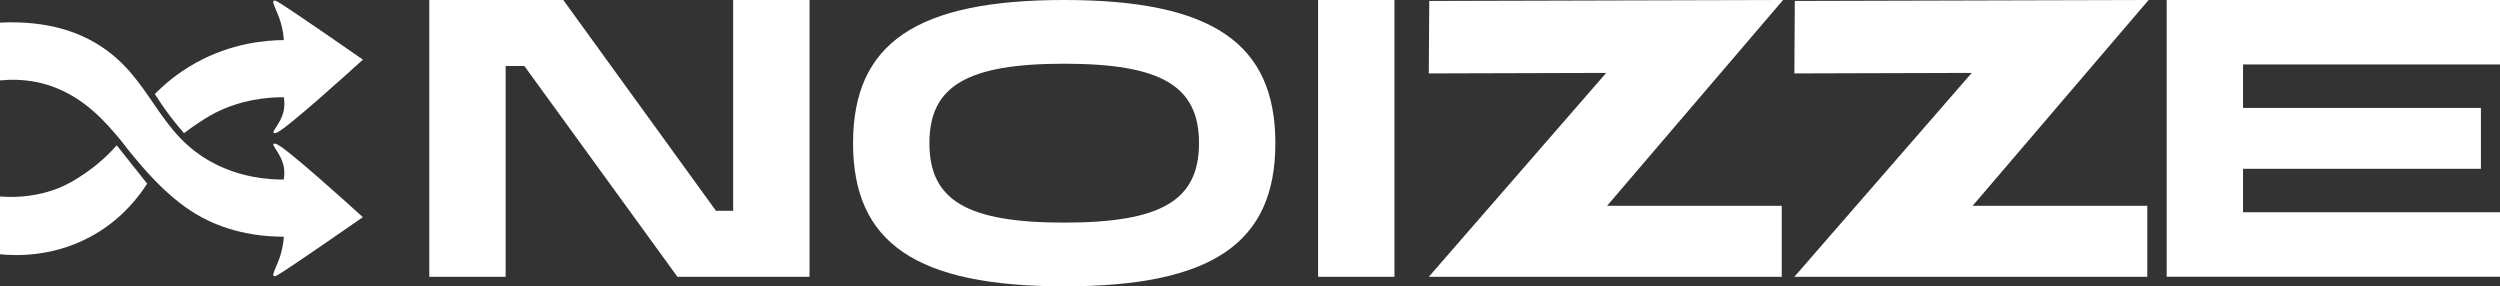
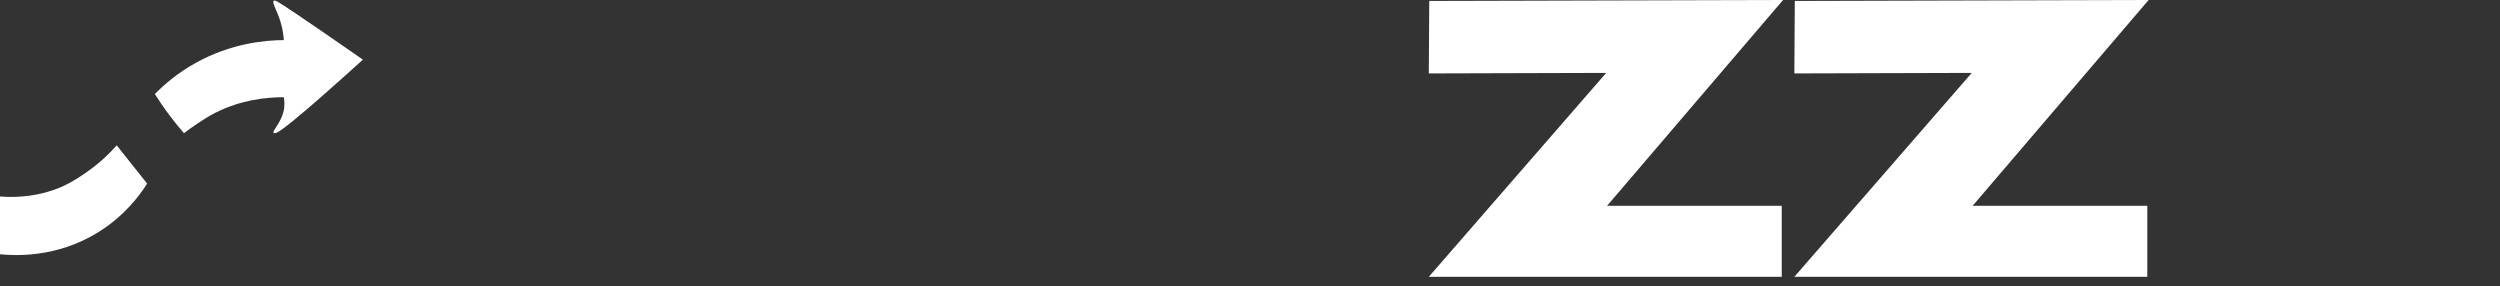
<svg xmlns="http://www.w3.org/2000/svg" version="1.1" viewBox="0 0 340.51 39">
  <rect x="0" y="0" width="340.51" height="39" fill="#333333" stroke="none" />
  <defs>
    <style>
      .cls-1 {
        fill: #fff;
      }
    </style>
  </defs>
  <g>
    <g id="Layer_1">
      <g>
        <g>
-           <path class="cls-1" d="M16.09,18.68c-1.68-1.98-4.54-5.35-9.05-6.93C5.68,11.26,3.26,10.63,0,10.95V3.08c6.59-.32,10.76,1.38,13.33,2.97,7.48,4.6,7.93,12.18,15.93,16.26,3.59,1.83,7.1,2.15,9.39,2.15.08-.47.15-1.2-.06-2.03-.4-1.54-1.56-2.59-1.33-2.83.1-.1.38.01.44.04,1.4.59,9.91,8.29,11.72,9.94-.75.52-10.18,7.08-11.66,7.91-.11.06-.36.2-.48.1-.27-.21.45-1.33.91-2.8.32-1.03.43-1.93.47-2.55-6.16,0-10.15-1.99-11.99-3.1-4.17-2.51-7.43-6.54-9.26-8.8-.79-.98-.69-.93-1.31-1.66Z" />
          <g>
            <path class="cls-1" d="M15.9,19.79c-.93,1.06-2.32,2.44-4.23,3.75-1.02.69-2.49,1.72-4.62,2.42-2.85.93-5.42.93-7.05.8v7.87c1.99.2,7.67.52,13.33-2.97,3.56-2.19,5.64-4.97,6.71-6.65-1.38-1.74-2.76-3.47-4.14-5.21Z" />
            <path class="cls-1" d="M37.76.21c-.11-.06-.36-.2-.48-.1-.27.21.45,1.33.91,2.8.32,1.03.43,1.93.47,2.55-2.54.02-7.16.42-11.99,3.1-2.44,1.35-4.28,2.92-5.58,4.25.6.95,1.29,1.96,2.07,2.99.64.85,1.28,1.63,1.9,2.34.53-.41,1.25-.94,2.14-1.51,0,0,1.08-.74,2.07-1.24,3.59-1.83,7.1-2.15,9.39-2.15.08.47.15,1.2-.06,2.03-.4,1.54-1.56,2.59-1.33,2.83.1.1.38-.01.44-.04,1.4-.59,9.91-8.29,11.72-9.94-.75-.52-10.18-7.08-11.66-7.91Z" />
          </g>
        </g>
        <g>
-           <path class="cls-1" d="M58.47,0h18.25l20.8,28.71h2.34V0h10.4v37.7h-17.99l-20.85-28.71h-2.55v28.71h-10.4V0Z" />
-           <path class="cls-1" d="M116.19,19.5c0-13.62,8.63-19.5,28.76-19.5s28.76,5.88,28.76,19.5-8.63,19.5-28.76,19.5-28.76-5.88-28.76-19.5ZM144.95,30.32c13.21,0,18.36-3.02,18.36-10.82s-5.15-10.82-18.36-10.82-18.36,3.02-18.36,10.82,5.15,10.82,18.36,10.82Z" />
-           <path class="cls-1" d="M179.53,0h10.4v37.7h-10.4V0Z" />
          <path class="cls-1" d="M218.9,28.03h23.78v9.67h-48.07l24.16-27.77-24.16.07.06-9.87,48.19-.13-23.97,28.03Z" />
          <path class="cls-1" d="M268.69,28.03h23.78v9.67h-48.07l24.16-27.77-24.16.07.06-9.87,48.19-.13-23.97,28.03Z" />
-           <path class="cls-1" d="M295.11,0h45.4v8.78h-35v5.92h32.4v8.29h-32.4v5.92h35v8.78h-45.4V0Z" />
        </g>
      </g>
    </g>
  </g>
</svg>